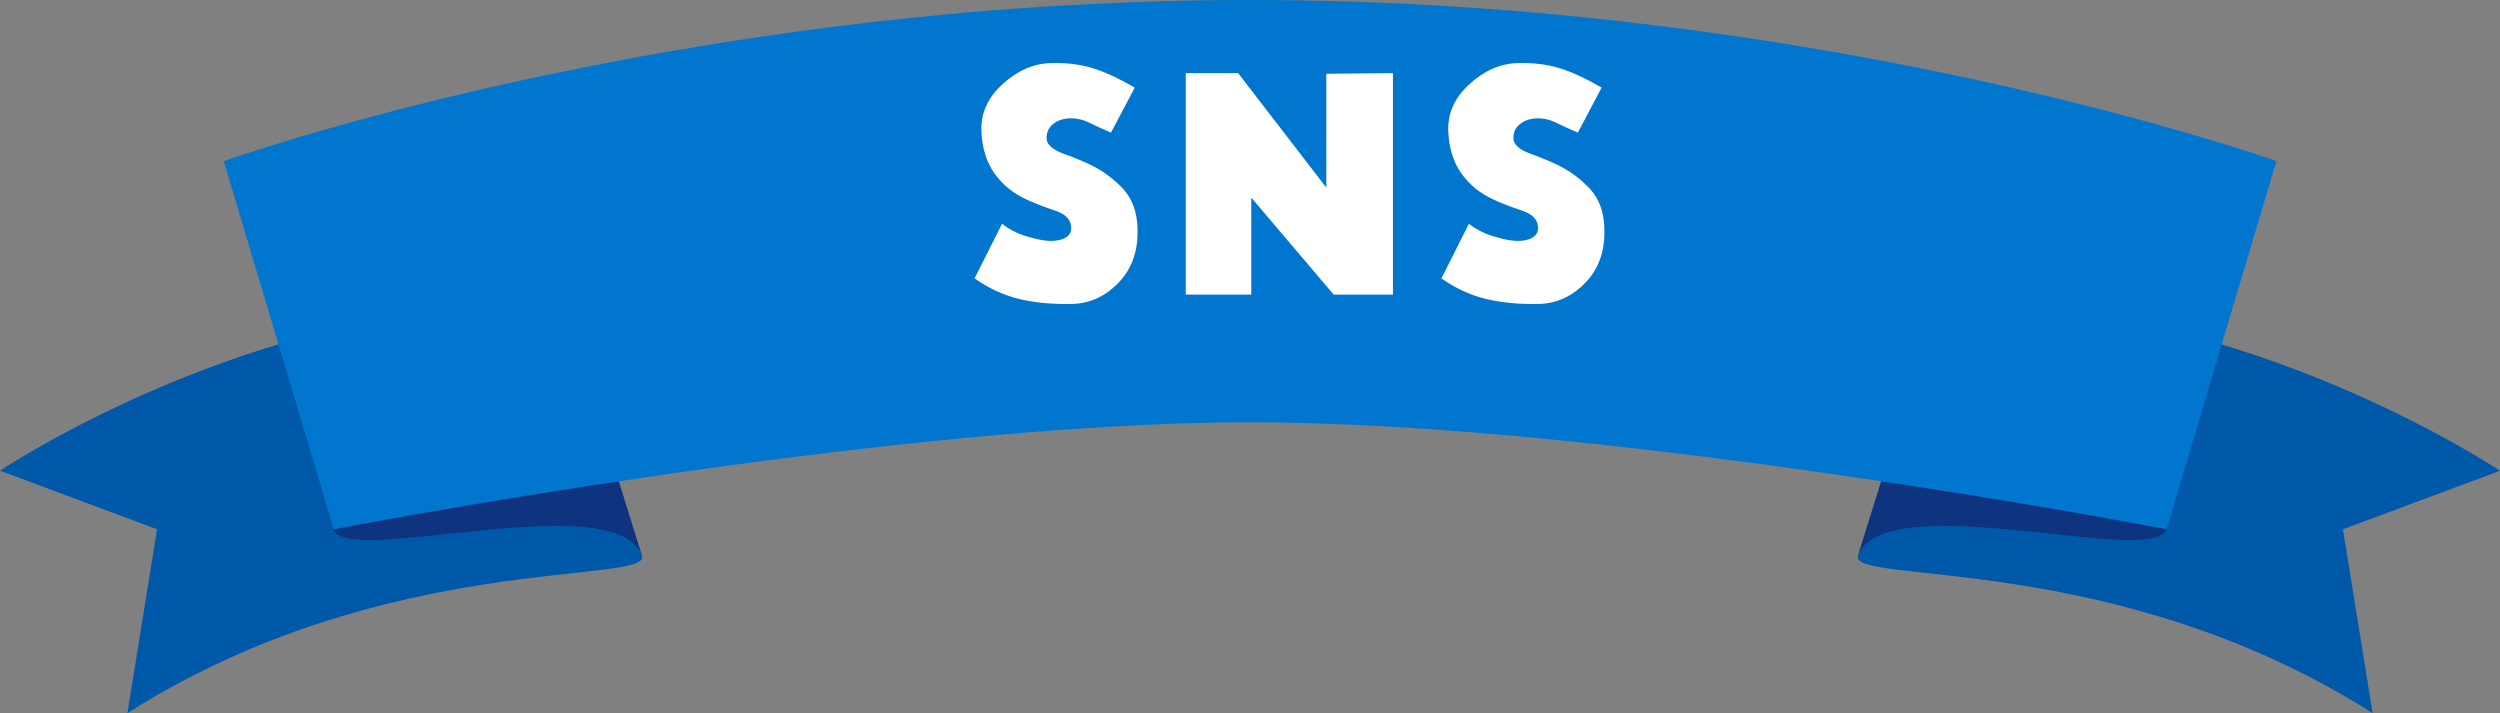
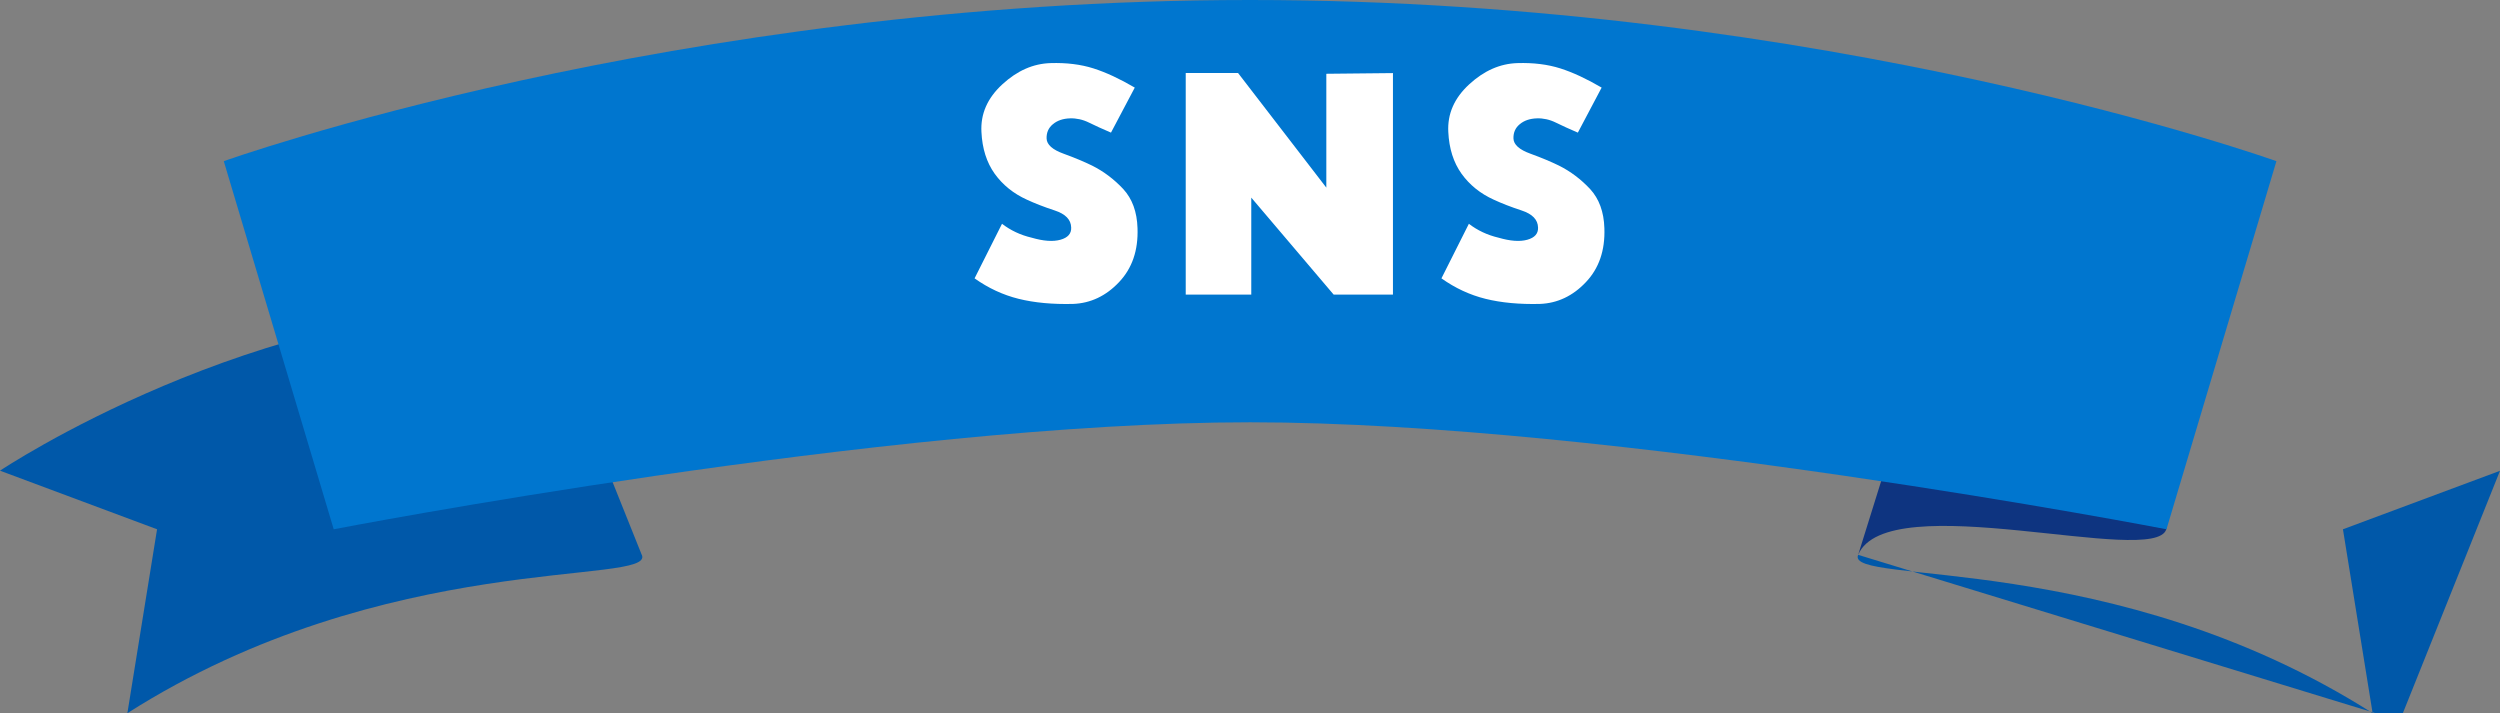
<svg xmlns="http://www.w3.org/2000/svg" id="Layer_2" data-name="Layer 2" viewBox="0 0 255.16 72.78">
  <rect x="0" y="0" width="255.16" height="72.78" fill="#808080" stroke="none" />
  <defs>
    <style>.cls-1{fill:#0076cf}.cls-2{fill:#fff}.cls-3{fill:#0058a9}.cls-4{fill:#0e3480}</style>
  </defs>
  <g id="design">
    <path class="cls-3" d="M65.51 56.63C66.89 59.82 39.38 56 13 72.79l3.03-18.77L0 48.04s26-17.42 55.28-16.91l10.22 25.5z" />
-     <path class="cls-4" d="M34.05 54.02c1.18 3.91 28.48-4.46 31.45 2.61l-7.57-24.26S33.38 51.8 34.05 54.02z" />
-     <path class="cls-3" d="M189.65 56.63c-1.38 3.19 26.13-.63 52.51 16.16l-3.03-18.77 16.03-5.97s-26-17.42-55.28-16.91l-10.22 25.5z" />
+     <path class="cls-3" d="M189.65 56.63c-1.38 3.19 26.13-.63 52.51 16.16l-3.03-18.77 16.03-5.97l-10.22 25.5z" />
    <path class="cls-4" d="M221.1 54.02c-1.18 3.91-28.48-4.46-31.45 2.61l7.57-24.26s24.55 19.43 23.88 21.65z" />
    <path class="cls-1" d="M127.58 0C68.7 0 22.84 16.45 22.84 16.45l11.22 37.57S90.54 43.1 127.59 43.1c37.04 0 93.53 10.92 93.53 10.92l11.22-37.57S186.46 0 127.58 0z" />
    <path class="cls-2" d="M113.4 13.54c-.87-.37-1.63-.72-2.26-1.03-.63-.31-1.28-.45-1.92-.43-.72.02-1.31.22-1.76.6-.45.37-.66.86-.64 1.46.02.62.6 1.14 1.74 1.55 1.13.41 2.1.82 2.9 1.21 1.2.6 2.25 1.4 3.18 2.39.92 1 1.41 2.33 1.46 4 .08 2.27-.55 4.1-1.89 5.51-1.33 1.41-2.9 2.15-4.69 2.22-2.09.05-3.94-.12-5.55-.52-1.61-.4-3.11-1.1-4.5-2.09l2.8-5.57c.87.67 1.88 1.15 3.03 1.42 1.2.35 2.17.42 2.93.21.76-.21 1.13-.63 1.1-1.25-.02-.8-.58-1.38-1.68-1.74-1.1-.36-2.04-.73-2.84-1.1-1.37-.62-2.47-1.51-3.29-2.65-.82-1.15-1.27-2.57-1.35-4.26-.1-1.84.61-3.46 2.13-4.86 1.52-1.4 3.16-2.12 4.93-2.17 1.62-.05 3.08.13 4.37.54 1.29.41 2.7 1.07 4.22 1.96l-2.43 4.6zm21.97 5.61V7.53l6.8-.07v22.61h-6.05l-8.41-9.9v9.9h-6.69V7.45h5.34l9.01 11.7zm25.68-5.61c-.87-.37-1.63-.72-2.26-1.03-.63-.31-1.28-.45-1.92-.43-.72.02-1.31.22-1.76.6-.45.37-.66.86-.64 1.46.02.62.6 1.14 1.74 1.55 1.13.41 2.1.82 2.9 1.21 1.2.6 2.25 1.4 3.18 2.39.92 1 1.41 2.33 1.46 4 .08 2.27-.55 4.1-1.89 5.51-1.33 1.41-2.9 2.15-4.69 2.22-2.09.05-3.94-.12-5.55-.52-1.61-.4-3.11-1.1-4.5-2.09l2.8-5.57c.87.67 1.88 1.15 3.03 1.42 1.2.35 2.17.42 2.93.21.76-.21 1.13-.63 1.1-1.25-.02-.8-.58-1.38-1.68-1.74-1.1-.36-2.04-.73-2.84-1.1-1.37-.62-2.47-1.51-3.29-2.65-.82-1.15-1.27-2.57-1.35-4.26-.1-1.84.61-3.46 2.13-4.86 1.52-1.4 3.16-2.12 4.93-2.17 1.62-.05 3.08.13 4.37.54 1.29.41 2.7 1.07 4.22 1.96l-2.43 4.6z" />
  </g>
</svg>